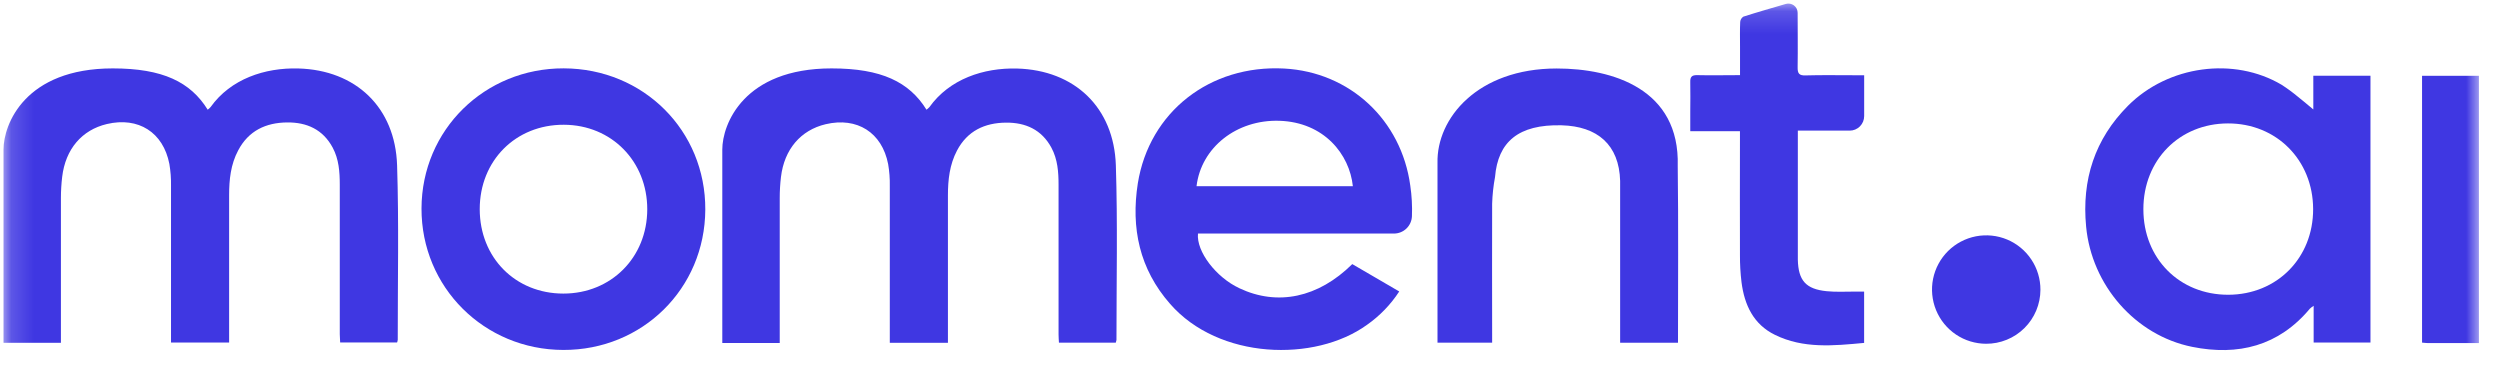
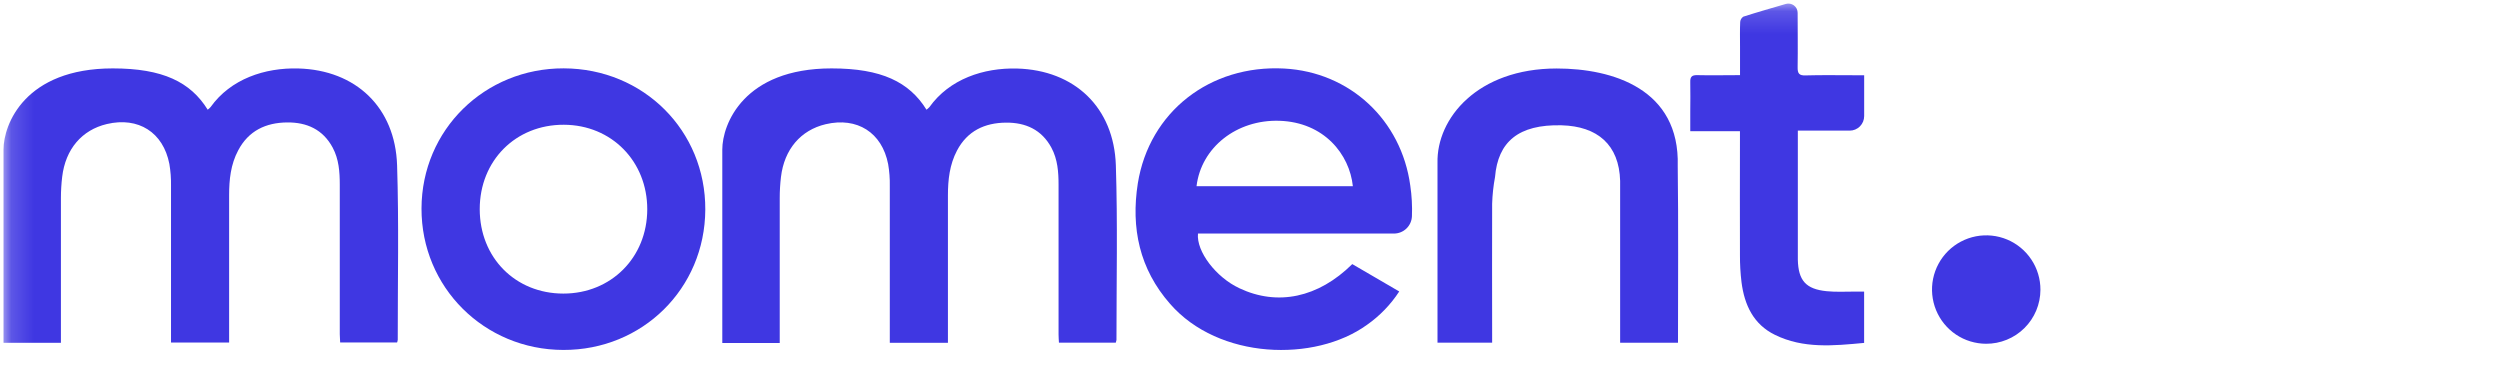
<svg xmlns="http://www.w3.org/2000/svg" width="111" height="17" viewBox="0 0 111 17" fill="none">
  <mask id="mask0_9325_52725" style="mask-type:luminance" maskUnits="userSpaceOnUse" x="0" y="0" width="111" height="17">
    <path d="M110.156 0.158H0.156V16.158H110.156V0.158Z" fill="white" />
  </mask>
  <g mask="url(#mask0_9325_52725)">
    <path d="M0.156 6.639C0.156 5.521 1.105 3.037 5.008 3.037C7.222 3.037 8.456 3.637 9.222 4.871C9.268 4.837 9.311 4.798 9.35 4.754C10.243 3.504 11.758 2.999 13.246 3.04C15.8 3.11 17.548 4.769 17.631 7.339C17.714 9.909 17.657 12.505 17.66 15.088C17.655 15.128 17.645 15.167 17.631 15.205H15.103C15.103 15.088 15.086 14.963 15.086 14.838C15.086 12.624 15.086 10.411 15.086 8.198C15.086 7.63 15.046 7.068 14.771 6.554C14.338 5.748 13.622 5.427 12.747 5.436C11.805 5.445 11.035 5.804 10.576 6.676C10.243 7.298 10.173 7.975 10.173 8.665C10.173 10.708 10.173 12.751 10.173 14.794V15.21H7.593V14.828C7.593 12.635 7.593 10.442 7.593 8.25C7.599 7.925 7.574 7.6 7.52 7.279C7.247 5.874 6.143 5.177 4.745 5.507C3.634 5.77 2.908 6.62 2.761 7.85C2.724 8.162 2.705 8.476 2.705 8.791C2.705 10.8 2.705 12.807 2.705 14.815V15.22H0.156V6.639Z" fill="#3F37E2" />
-     <path d="M102.711 4.856V3.363H105.249V15.207H102.726V13.577C102.667 13.615 102.61 13.658 102.558 13.705C101.174 15.365 99.366 15.81 97.337 15.401C94.797 14.89 92.868 12.653 92.624 10.062C92.424 7.983 93.007 6.175 94.486 4.692C96.273 2.904 99.19 2.513 101.304 3.764C101.559 3.928 101.803 4.108 102.035 4.302C102.265 4.482 102.486 4.674 102.711 4.86M95.166 9.292C95.166 11.479 96.769 13.091 98.934 13.087C101.1 13.083 102.71 11.45 102.703 9.279C102.697 7.109 101.075 5.476 98.922 5.48C96.767 5.483 95.164 7.102 95.166 9.292Z" fill="#3F37E2" />
    <path d="M60.041 11.726L62.126 12.941C61.748 13.522 61.262 14.025 60.694 14.423C58.379 16.096 54.111 15.97 51.952 13.492C50.592 11.943 50.209 10.123 50.519 8.141C51.03 4.966 53.724 2.868 57.017 3.043C59.935 3.199 62.22 5.328 62.616 8.238C62.683 8.69 62.708 9.147 62.69 9.604C62.681 9.81 62.594 10.004 62.445 10.147C62.297 10.29 62.099 10.369 61.893 10.37H53.19C53.112 11.165 53.99 12.311 55.025 12.796C56.721 13.599 58.529 13.22 60.041 11.726ZM60.067 8.267C59.919 6.851 58.791 5.429 56.81 5.363C54.914 5.3 53.333 6.541 53.126 8.267H60.067Z" fill="#3F37E2" />
    <path d="M25.03 3.035C28.572 3.045 31.333 5.802 31.315 9.31C31.297 12.817 28.521 15.547 25.01 15.538C21.498 15.529 18.706 12.753 18.715 9.257C18.724 5.761 21.524 3.026 25.03 3.035ZM25.014 13.035C27.132 13.035 28.733 11.433 28.738 9.299C28.743 7.166 27.154 5.545 25.035 5.539C22.894 5.531 21.298 7.135 21.3 9.29C21.303 11.446 22.888 13.034 25.011 13.035" fill="#3F37E2" />
    <path d="M74.488 15.218H71.934V8.485C71.934 8.335 71.934 8.182 71.934 8.031C71.89 6.427 70.928 5.605 69.331 5.563C67.416 5.517 66.509 6.298 66.379 7.861C66.306 8.252 66.264 8.648 66.251 9.045C66.243 10.96 66.251 12.887 66.251 14.807V15.213H63.825V7.235C63.778 5.256 65.601 3.041 69.118 3.041C71.606 3.041 74.589 3.953 74.491 7.367C74.525 9.97 74.503 12.574 74.503 15.218" fill="#3F37E2" />
    <path d="M82.767 12.946V15.225C81.414 15.352 80.072 15.488 78.809 14.868C77.85 14.4 77.452 13.536 77.323 12.529C77.275 12.131 77.252 11.73 77.254 11.329C77.246 9.636 77.254 7.943 77.254 6.251V5.826H75.048V4.956C75.048 4.522 75.059 4.088 75.048 3.654C75.039 3.414 75.114 3.33 75.359 3.336C75.976 3.351 76.593 3.336 77.257 3.336V2.053C77.257 1.694 77.248 1.335 77.264 0.979C77.267 0.931 77.281 0.884 77.306 0.842C77.33 0.801 77.364 0.765 77.405 0.739C78.02 0.541 78.642 0.365 79.289 0.175C79.35 0.157 79.415 0.153 79.478 0.165C79.54 0.176 79.599 0.202 79.65 0.24C79.701 0.278 79.743 0.328 79.772 0.385C79.8 0.441 79.815 0.504 79.815 0.568C79.815 1.371 79.828 2.174 79.815 2.977C79.809 3.256 79.874 3.36 80.172 3.348C80.91 3.327 81.648 3.341 82.386 3.341H82.769V5.154C82.769 5.239 82.752 5.323 82.72 5.402C82.687 5.48 82.64 5.551 82.58 5.612C82.52 5.672 82.448 5.719 82.37 5.752C82.292 5.784 82.207 5.801 82.123 5.8H79.824V11.337C79.824 11.402 79.824 11.464 79.824 11.532C79.846 12.453 80.178 12.836 81.101 12.929C81.53 12.974 81.968 12.943 82.401 12.946H82.784" fill="#3F37E2" />
-     <path d="M110.064 15.233C109.298 15.233 108.557 15.233 107.81 15.233C107.726 15.233 107.643 15.221 107.539 15.212V3.365H110.064V15.233Z" fill="#3F37E2" />
    <path d="M88.18 15.263C87.704 15.261 87.239 15.119 86.844 14.853C86.449 14.587 86.142 14.21 85.961 13.769C85.781 13.329 85.735 12.844 85.829 12.378C85.924 11.911 86.155 11.483 86.493 11.147C86.831 10.812 87.261 10.585 87.728 10.493C88.196 10.403 88.68 10.452 89.119 10.636C89.558 10.821 89.933 11.131 90.195 11.528C90.458 11.925 90.597 12.391 90.595 12.867C90.594 13.184 90.531 13.496 90.409 13.788C90.287 14.079 90.109 14.344 89.885 14.566C89.66 14.789 89.394 14.965 89.102 15.084C88.809 15.204 88.496 15.265 88.18 15.263Z" fill="#3F37E2" />
    <path d="M32.07 6.639C32.07 5.515 33.02 3.037 36.922 3.037C39.136 3.037 40.37 3.637 41.136 4.871C41.182 4.837 41.225 4.8 41.264 4.758C42.157 3.508 43.67 3.003 45.159 3.043C47.713 3.114 49.462 4.772 49.544 7.343C49.626 9.913 49.571 12.509 49.571 15.097C49.565 15.137 49.555 15.176 49.541 15.214H47.017C47.011 15.097 47 14.972 47 14.847C47 12.633 47 10.42 47 8.207C47 7.639 46.96 7.077 46.685 6.562C46.252 5.757 45.536 5.436 44.661 5.445C43.719 5.454 42.95 5.813 42.491 6.685C42.163 7.307 42.088 7.984 42.088 8.674C42.088 10.717 42.088 12.76 42.088 14.803V15.22H39.507V14.836C39.507 12.644 39.507 10.451 39.507 8.259C39.513 7.934 39.489 7.609 39.434 7.288C39.162 5.883 38.057 5.186 36.659 5.515C35.55 5.779 34.822 6.629 34.675 7.858C34.638 8.171 34.619 8.485 34.62 8.8C34.62 10.808 34.62 12.816 34.62 14.824V15.228H32.07V6.639Z" fill="#3F37E2" />
  </g>
</svg>